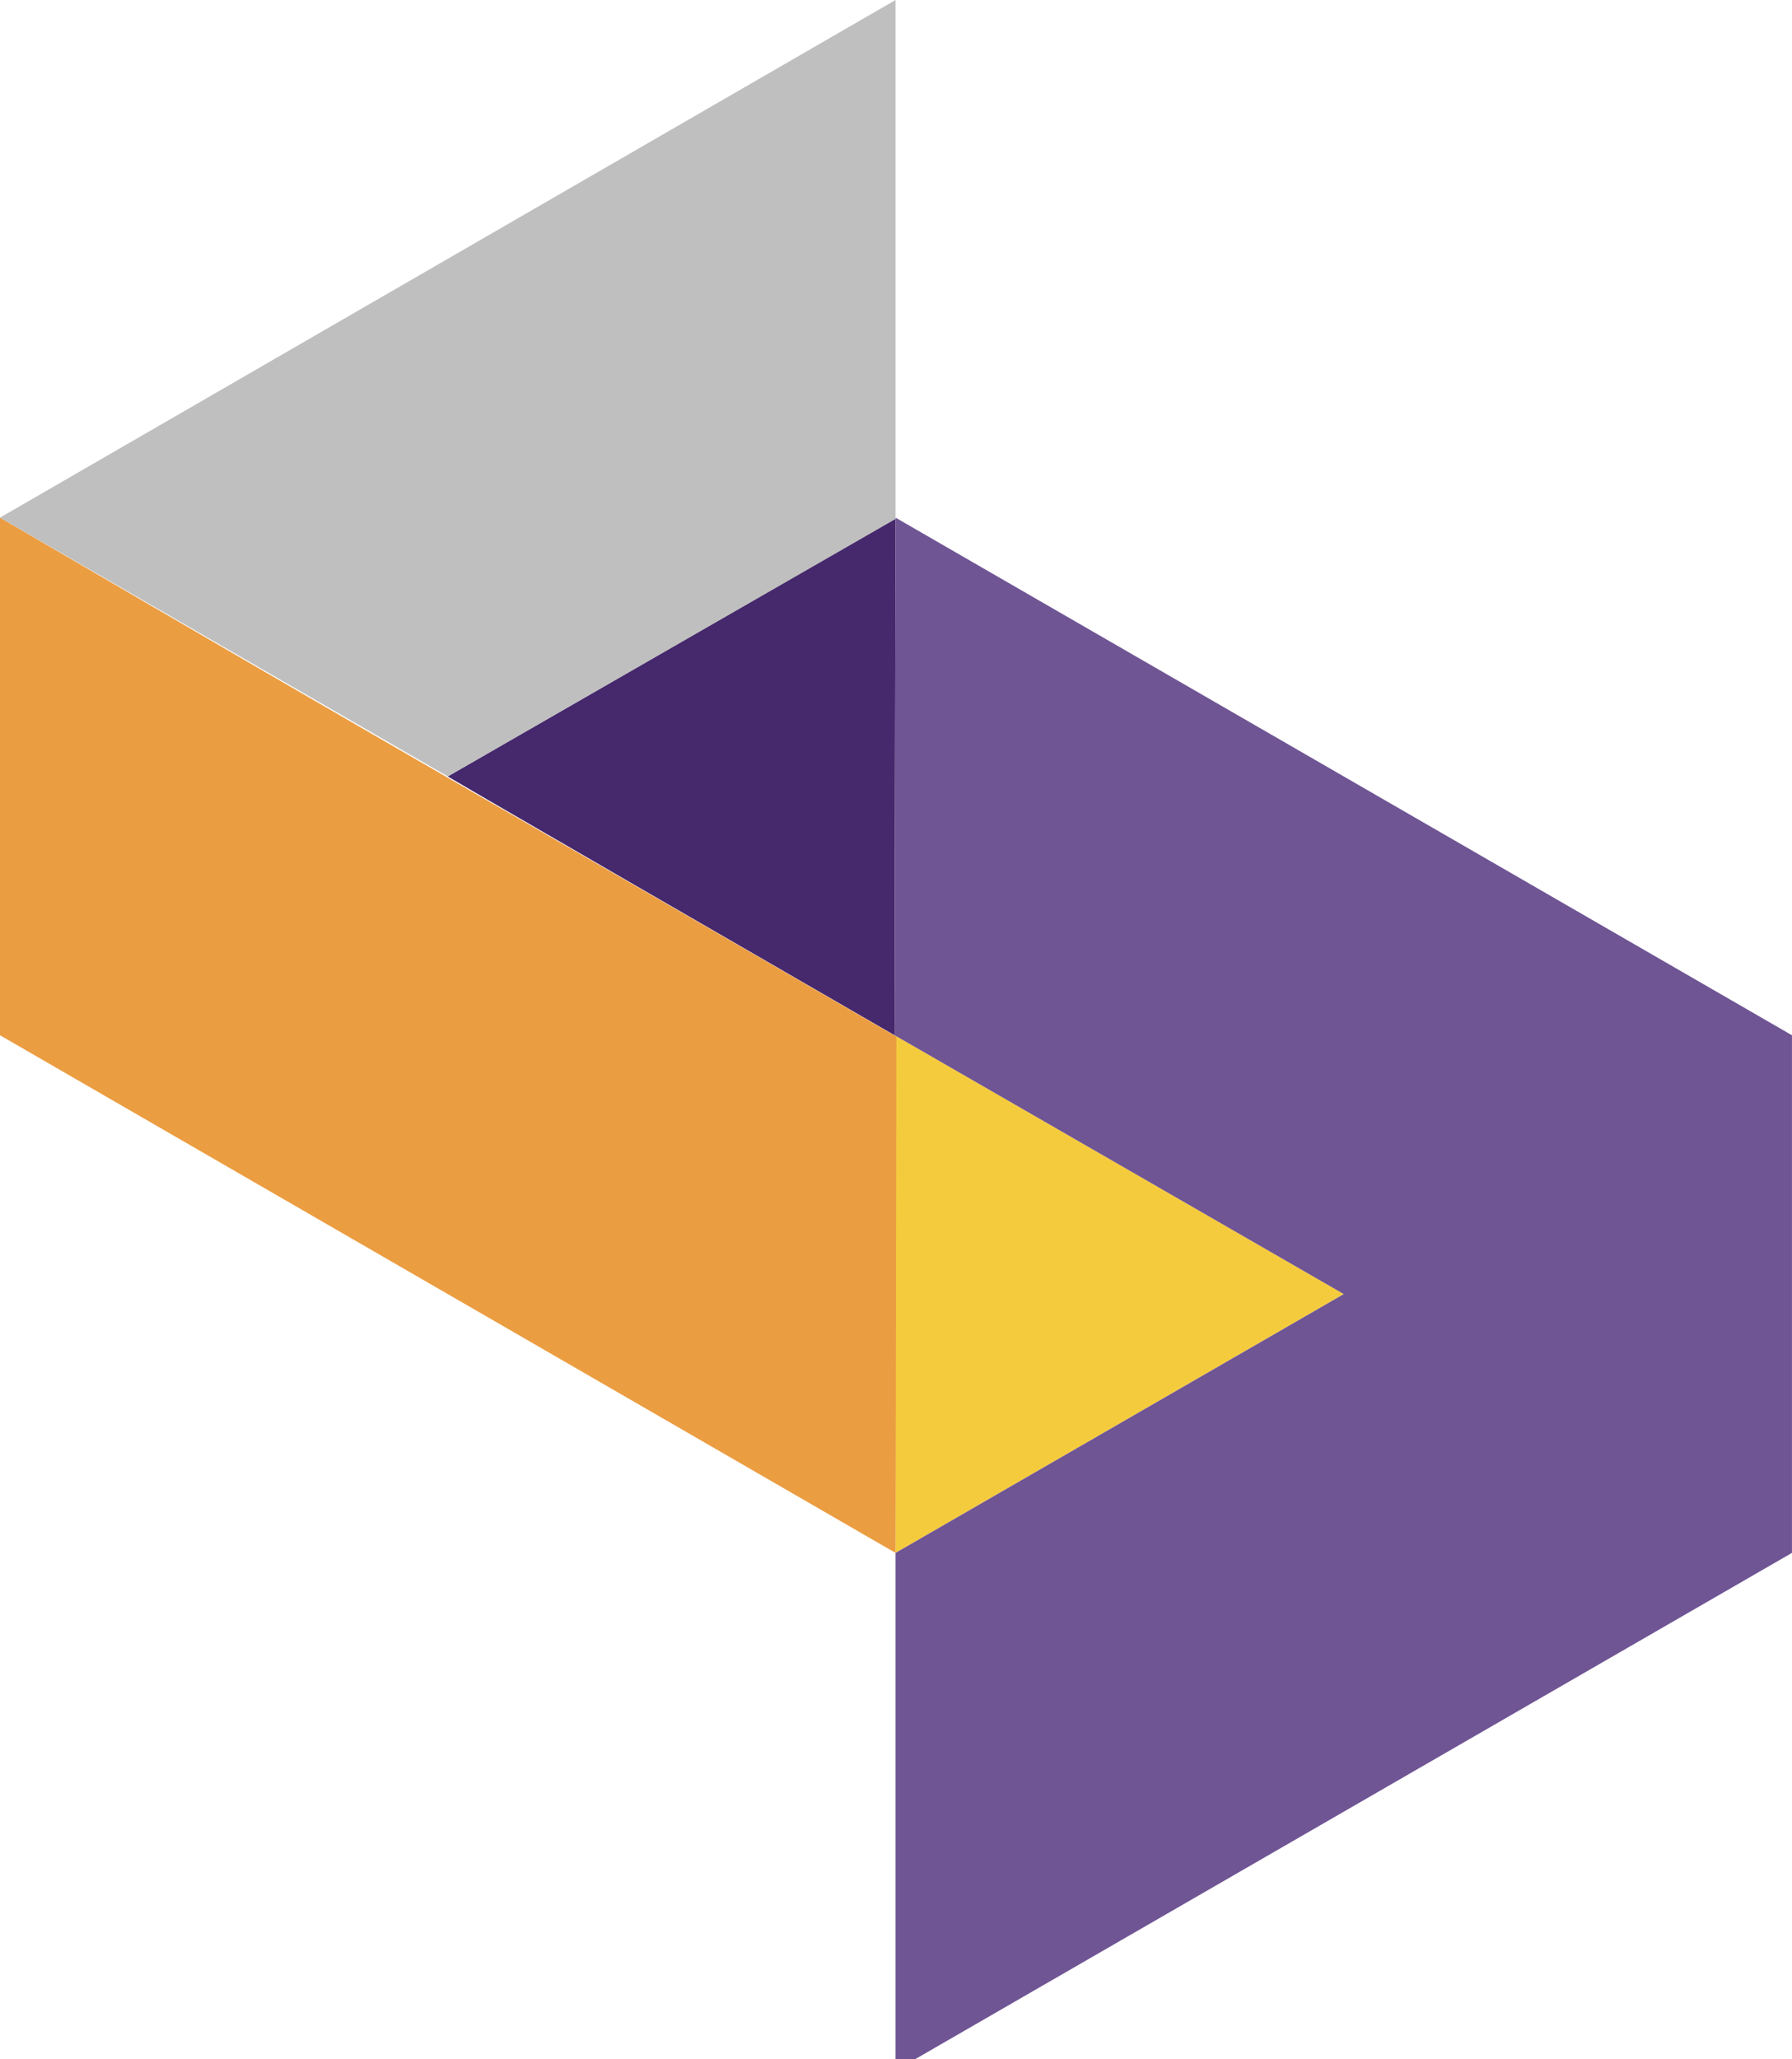
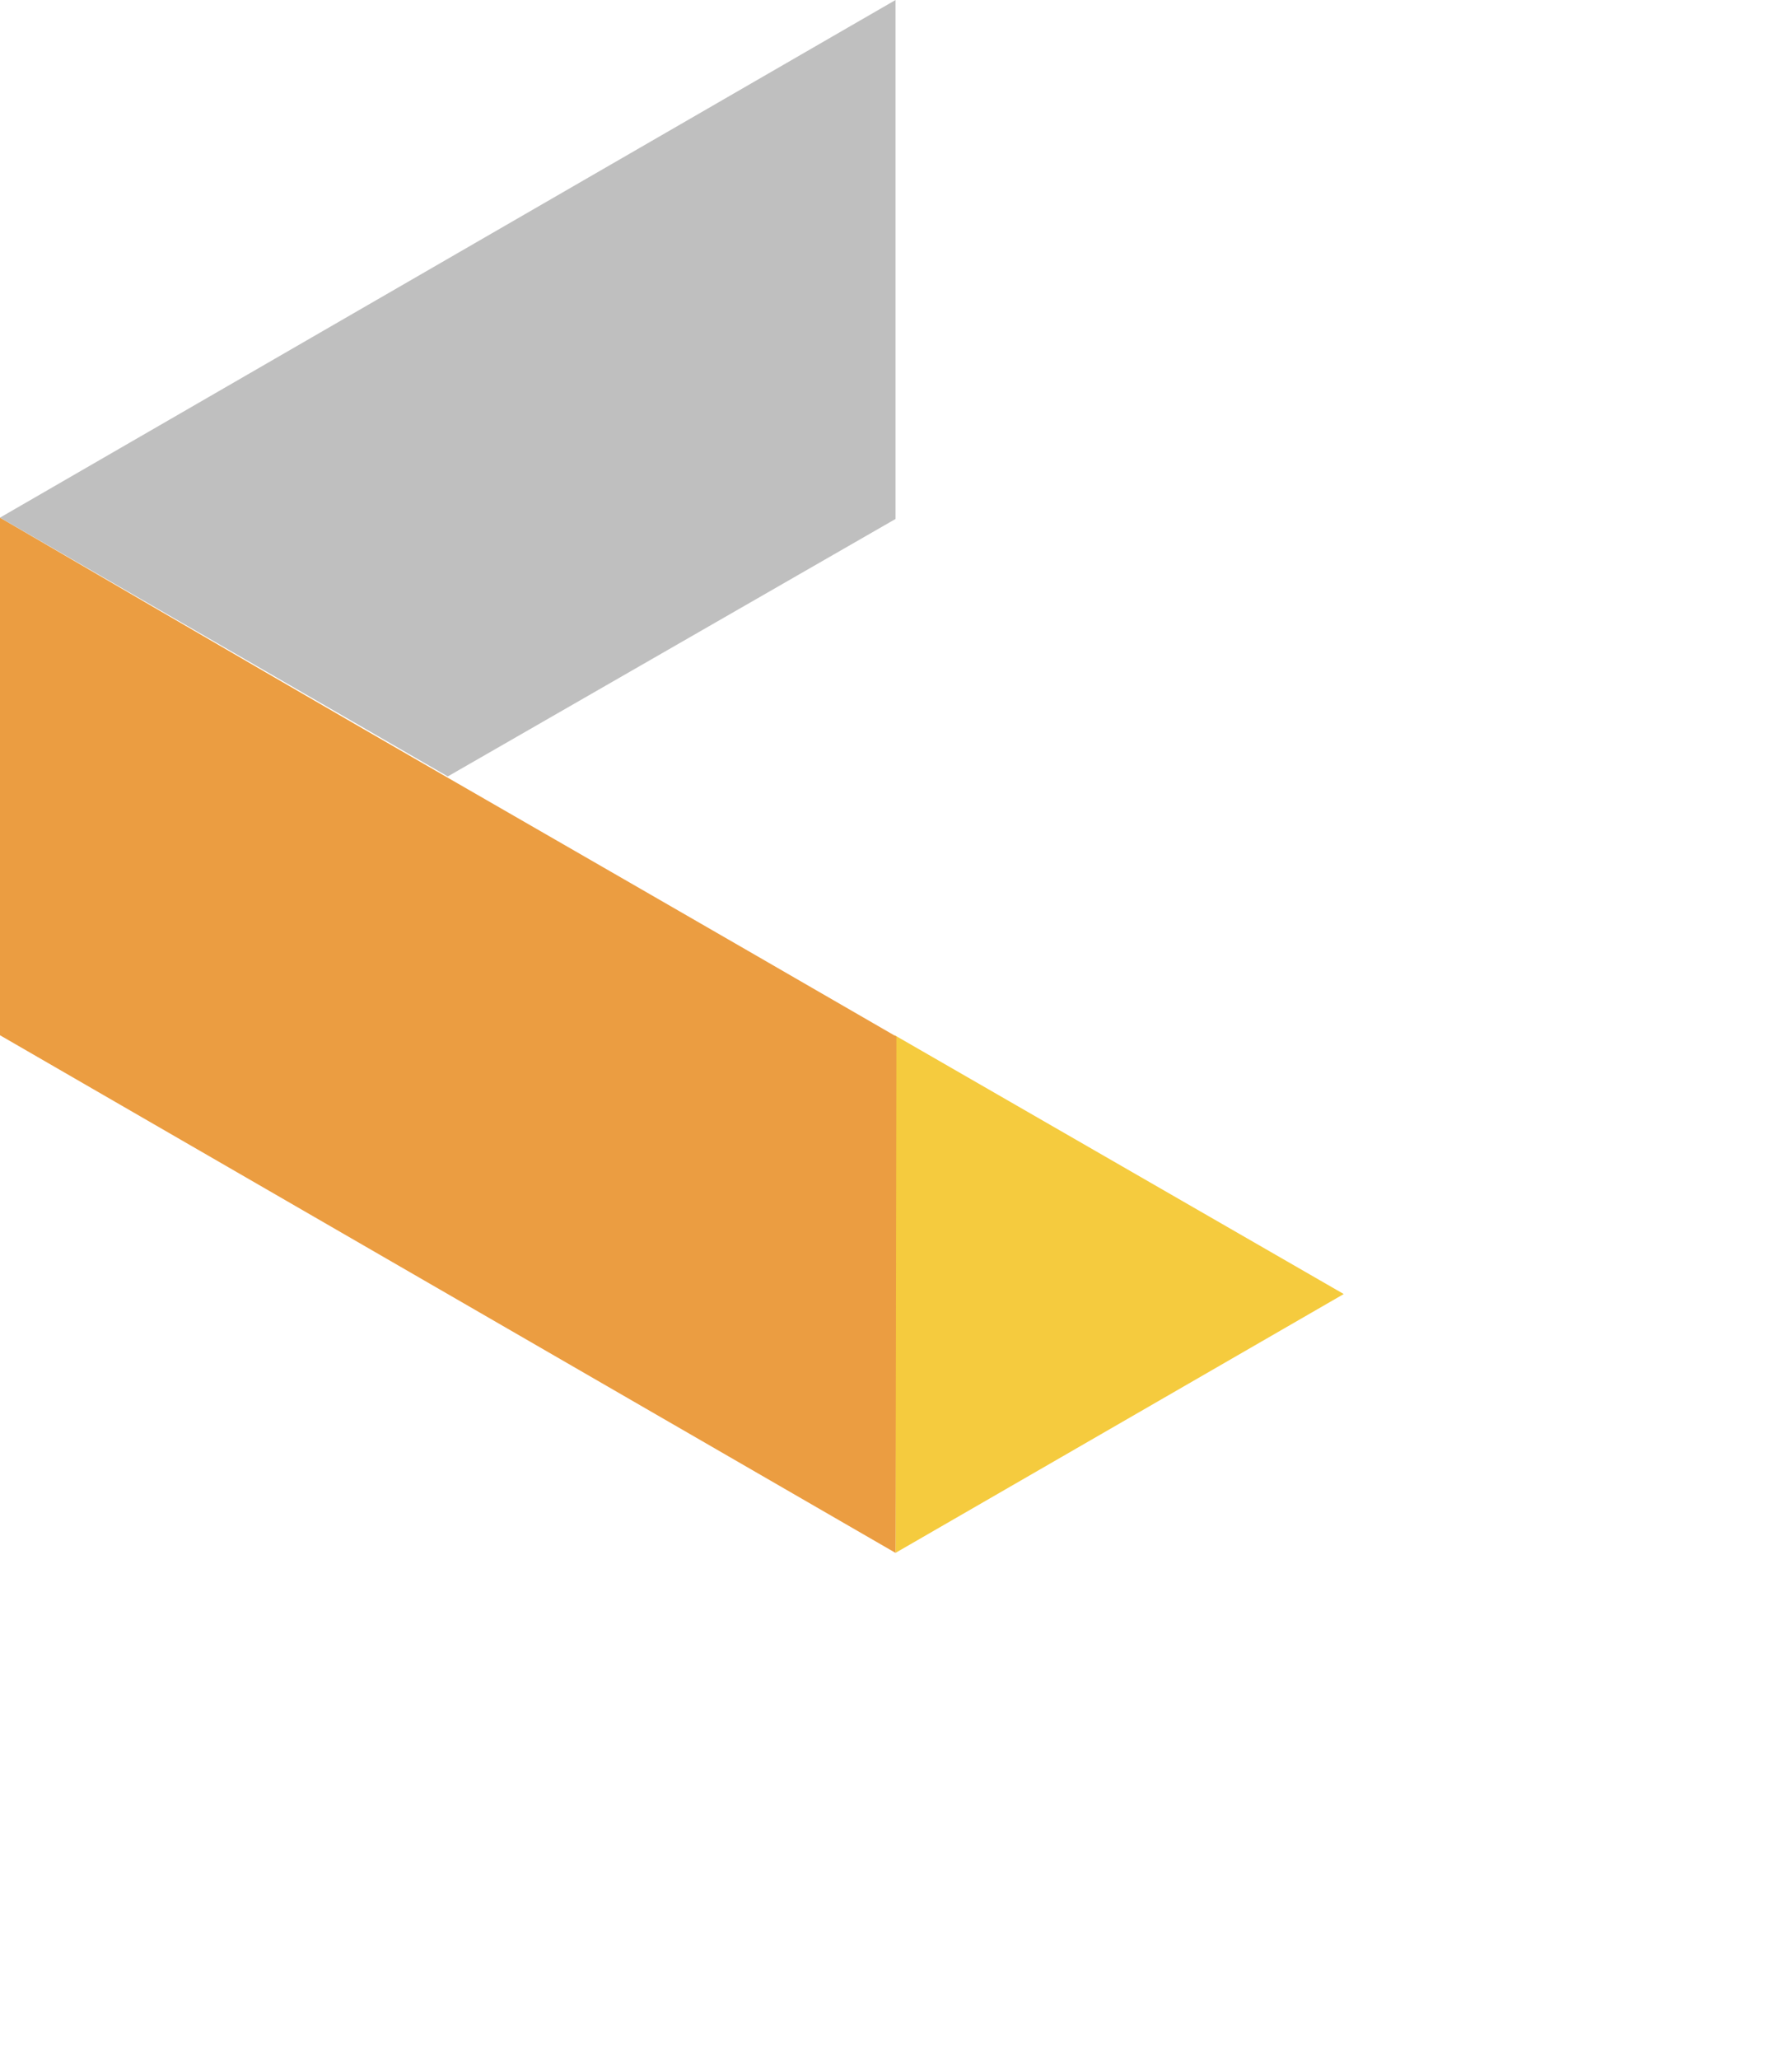
<svg xmlns="http://www.w3.org/2000/svg" id="Group_120" data-name="Group 120" width="52.247" height="60.00" viewBox="0 0 52.247 60.00">
  <path id="Path_52" data-name="Path 52" d="M200.6,232l.026,15.084,13.068-7.542Z" transform="translate(-174.516 -201.833)" fill="#f5cb3e" />
-   <path id="Path_53" data-name="Path 53" d="M113.429,131.258l.026-15.058L100.4,123.716s.013.026,13.094,7.581Z" transform="translate(-87.345 -101.09)" fill="#46286d" />
  <path id="Path_54" data-name="Path 54" d="M0,116v15.084l26.11,15.084.026-15.045C13.068,123.568,13.042,123.607,0,116Z" transform="translate(0 -100.916)" fill="#eb9d41" />
-   <path id="Path_55" data-name="Path 55" d="M200.626,116.039l-.026,15.045,13.094,7.542-13.068,7.542v15.084l26.136-15.084V131.084L200.626,116Z" transform="translate(-174.516 -100.916)" fill="#6f5594" />
  <path id="Path_56" data-name="Path 56" d="M26.11,15.123V0L0,15.084l13.055,7.542Z" fill="#bfbfbf" />
</svg>